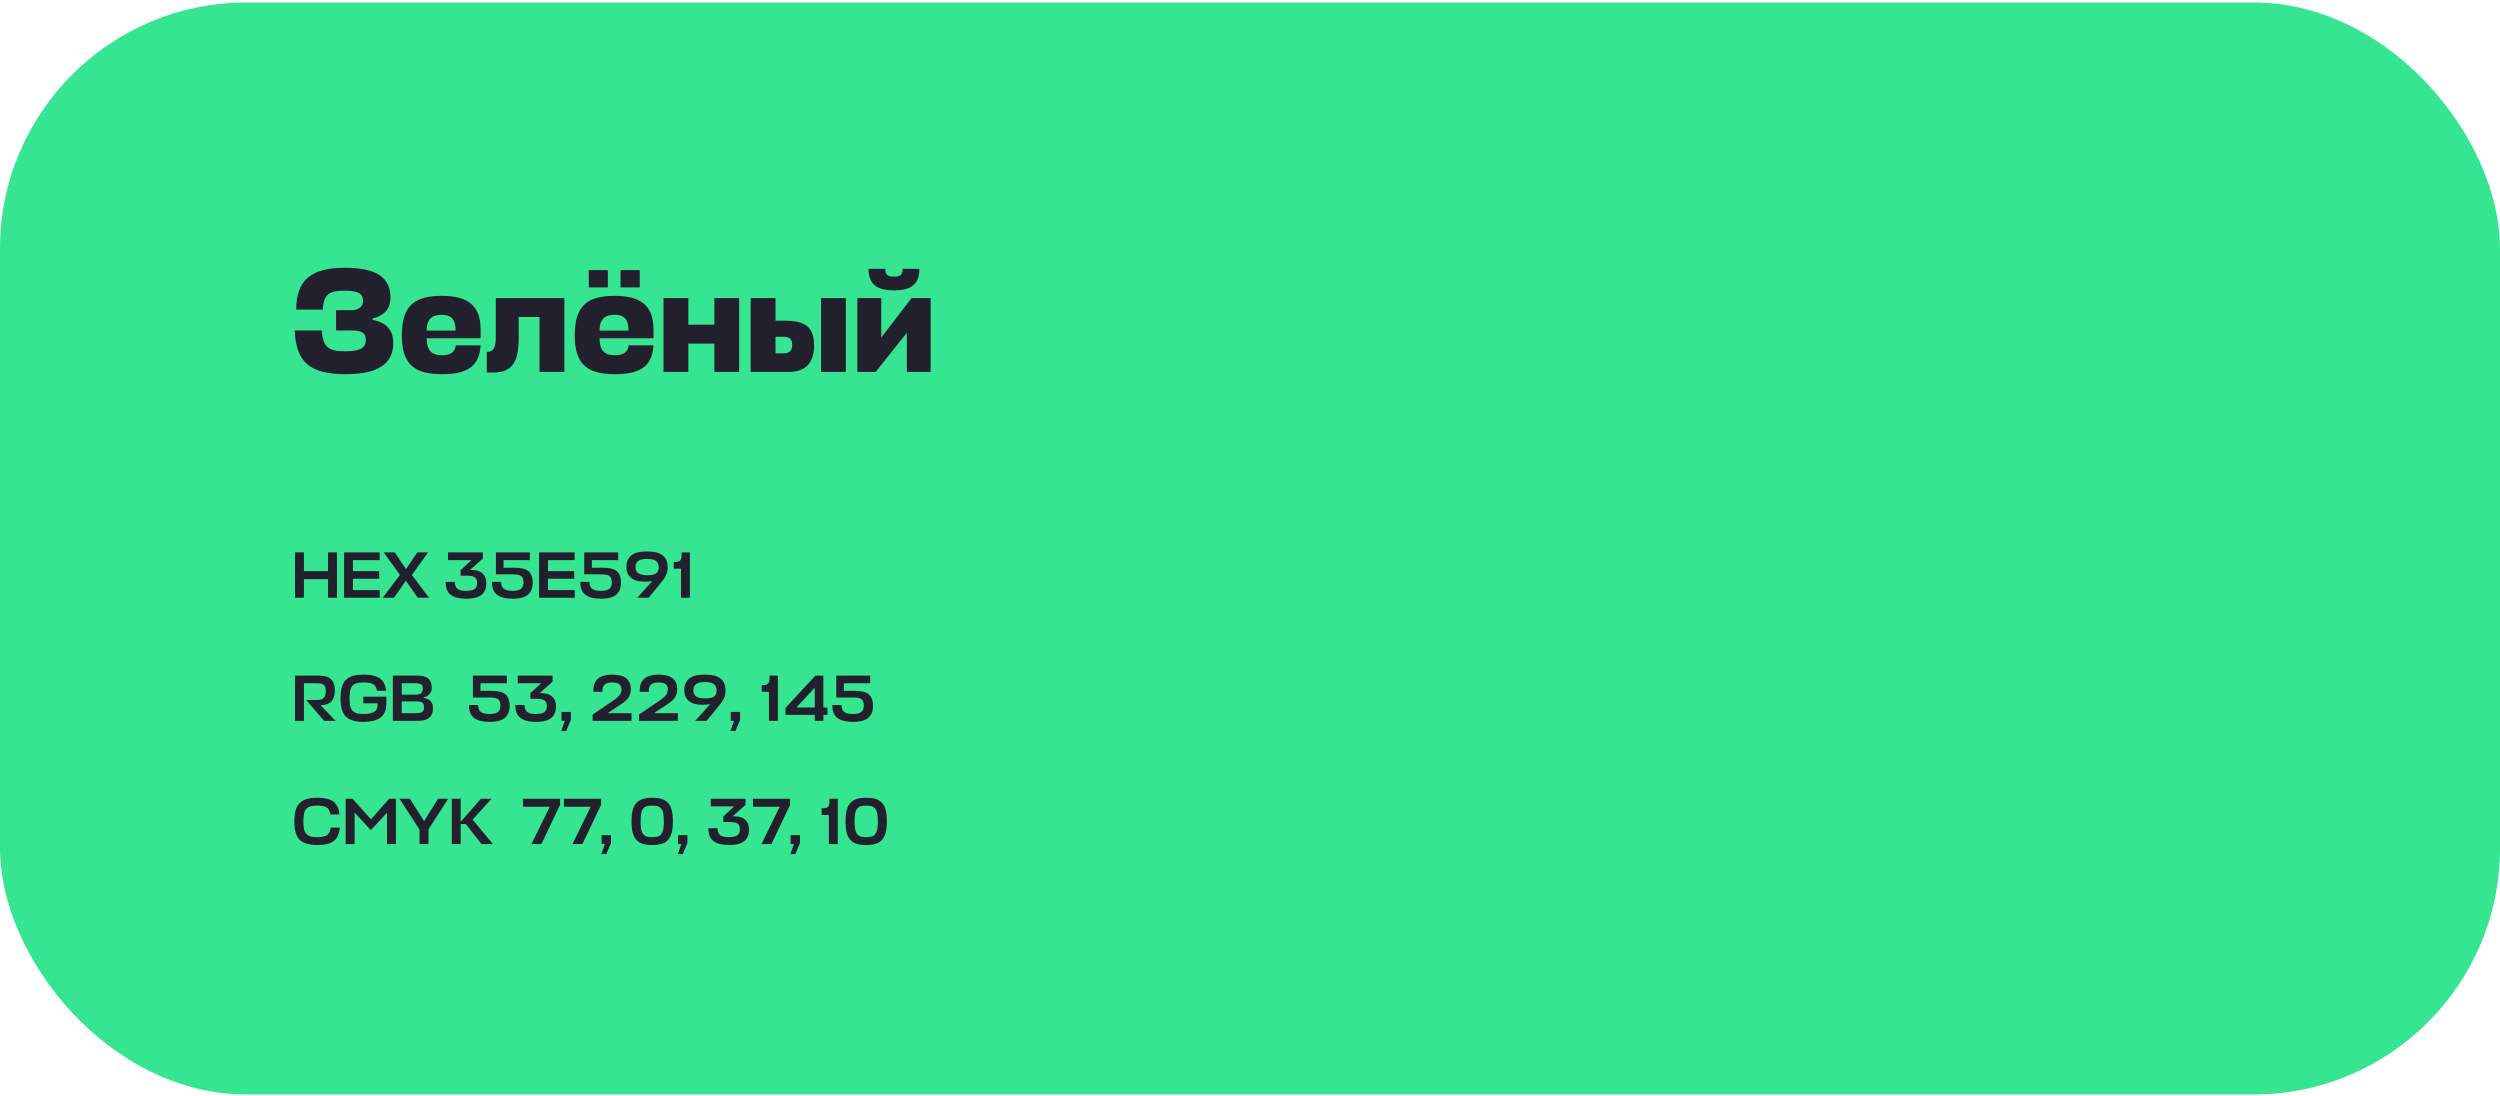
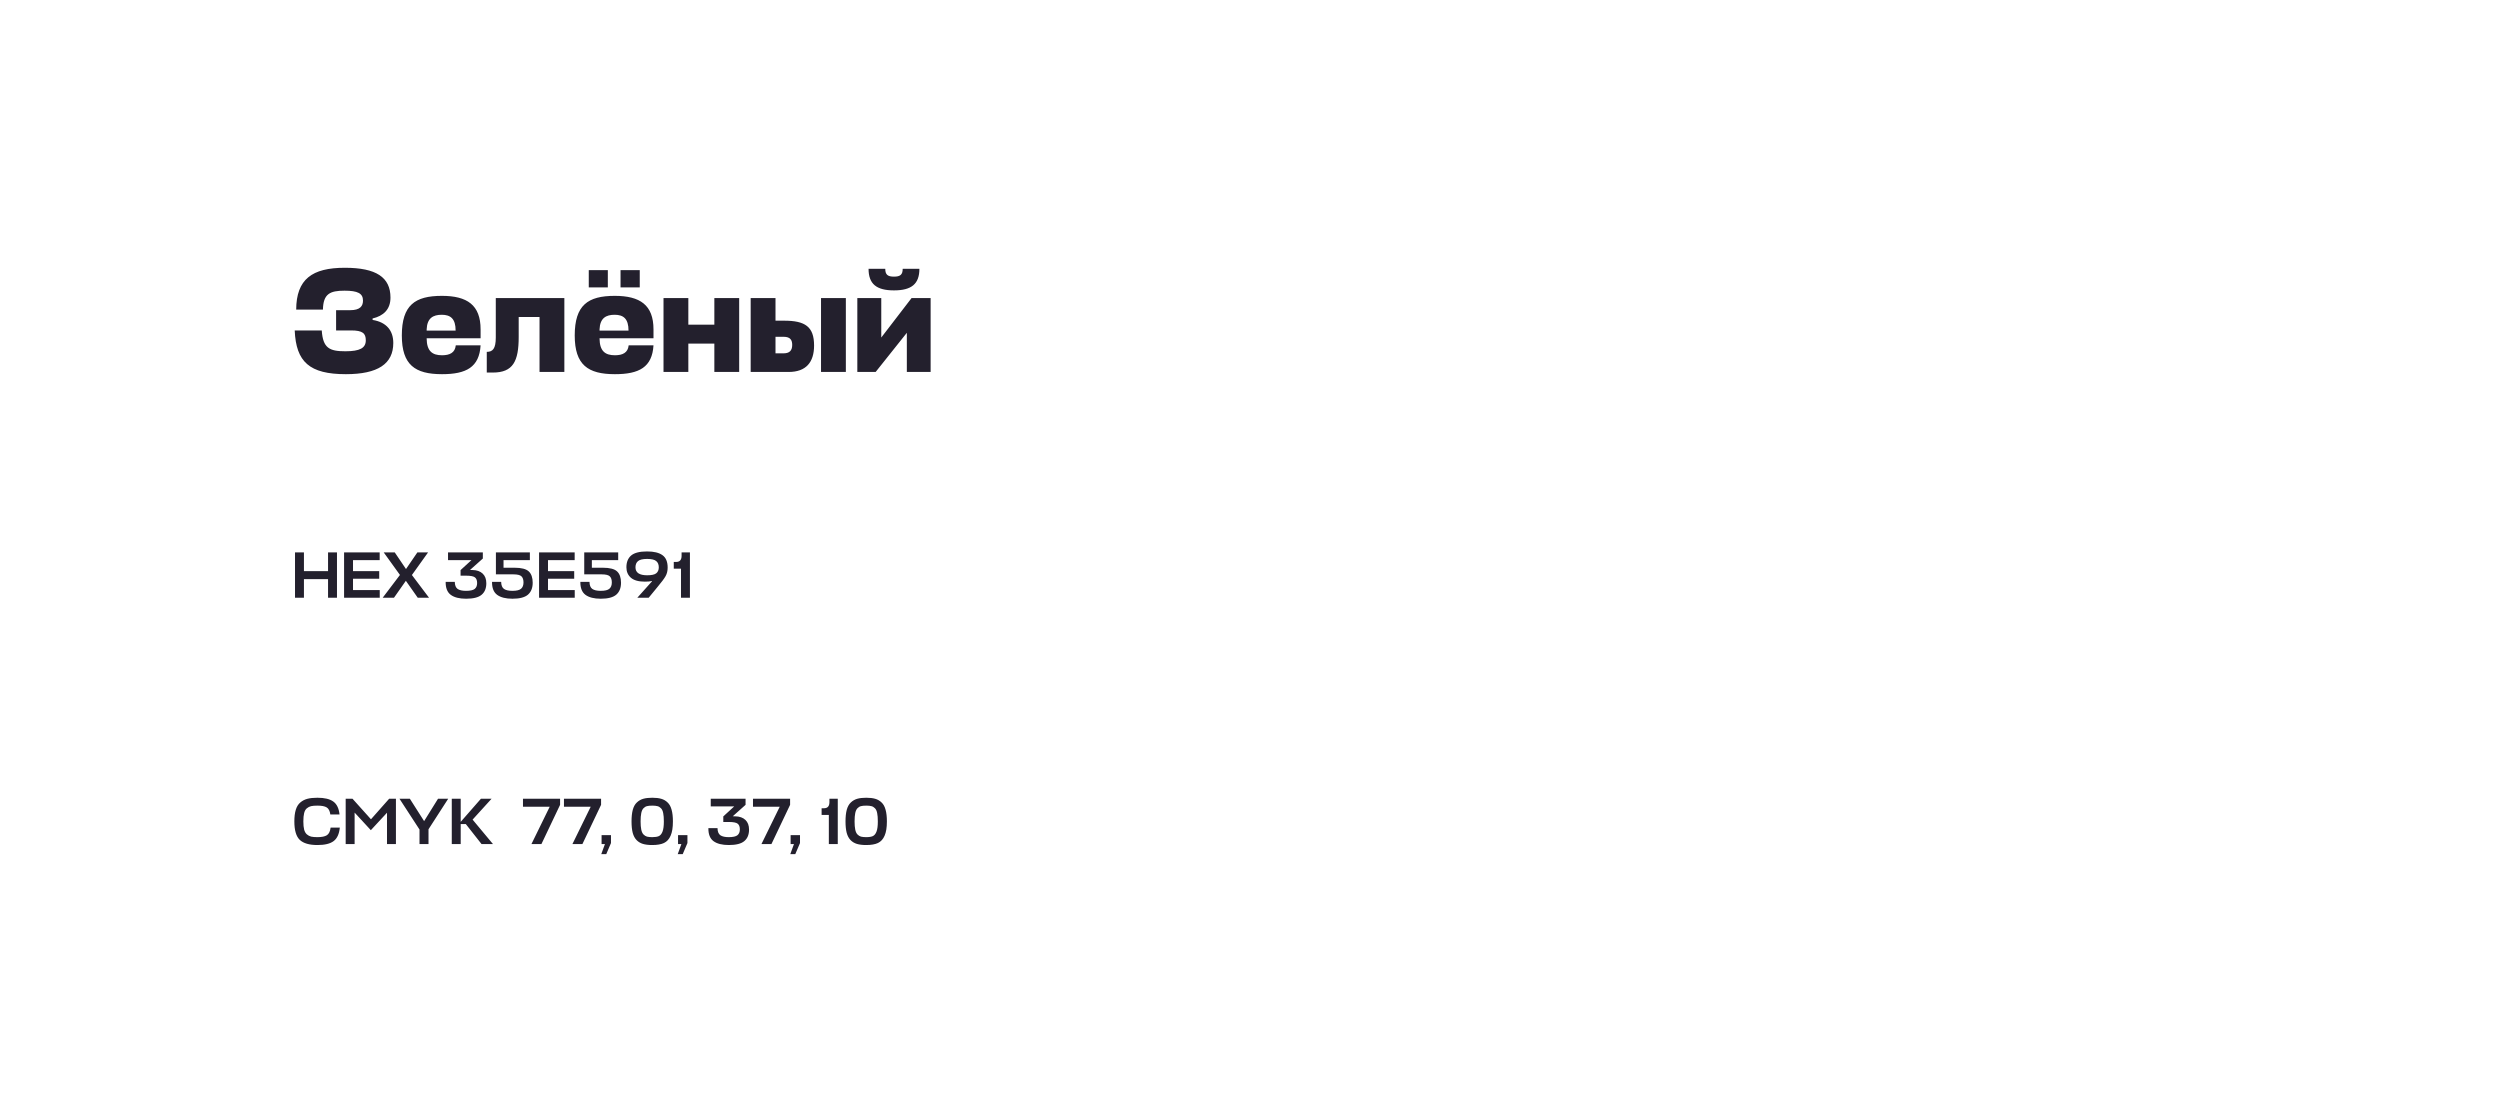
<svg xmlns="http://www.w3.org/2000/svg" width="609" height="267" viewBox="0 0 609 267" fill="none">
-   <rect y="0.61" width="609" height="266" rx="60" fill="#35E591" />
  <path d="M95.804 83.554C95.804 80.53 94.148 78.478 90.764 77.938V77.578C93.356 76.966 95.12 75.418 95.12 72.502C95.12 67.534 91.628 65.23 83.996 65.23C76.04 65.23 72.188 68.002 72.152 75.418H78.668C78.74 71.566 80.396 70.81 83.924 70.81C87.128 70.81 88.424 71.458 88.424 73.222C88.424 74.554 87.74 75.562 85.292 75.562H81.872V80.494H85.544C88.352 80.494 89.108 81.214 89.108 82.906C89.108 84.778 87.668 85.57 84.14 85.57C80.252 85.57 78.668 84.814 78.38 80.494H71.792C72.116 88.162 75.392 91.15 84.248 91.15C92.06 91.15 95.804 88.63 95.804 83.554ZM117.074 80.242C117.074 74.302 113.798 72.07 107.642 72.07C101.09 72.07 97.885 74.338 97.885 81.718C97.885 88.882 101.09 91.15 107.678 91.15C113.582 91.15 116.75 89.458 117.074 84.13H111.026C110.846 85.93 109.55 86.542 107.678 86.542C105.302 86.542 103.97 85.534 103.934 82.474V82.402H117.074V80.242ZM103.934 80.242C104.042 77.506 105.482 76.678 107.606 76.678C109.73 76.678 110.99 77.614 110.99 80.53H103.934V80.242ZM120.773 82.222C120.773 84.958 120.017 85.714 118.577 85.714V90.754H120.053C124.985 90.754 126.353 88.018 126.353 82.078V77.218H131.429V90.61H137.477V72.61H120.773V82.222ZM159.191 80.242C159.191 74.302 155.915 72.07 149.759 72.07C143.207 72.07 140.003 74.338 140.003 81.718C140.003 88.882 143.207 91.15 149.795 91.15C155.699 91.15 158.867 89.458 159.191 84.13H153.143C152.963 85.93 151.667 86.542 149.795 86.542C147.419 86.542 146.087 85.534 146.051 82.474V82.402H159.191V80.242ZM146.051 80.242C146.159 77.506 147.599 76.678 149.723 76.678C151.847 76.678 153.107 77.614 153.107 80.53H146.051V80.242ZM148.067 70.018V65.806H143.423V70.018H148.067ZM155.843 70.018V65.806H151.163V70.018H155.843ZM167.679 72.61H161.631V90.61H167.679V83.698H174.015V90.61H180.063V72.61H174.015V79.09H167.679V72.61ZM191.001 78.118H188.913V72.61H182.865V90.61H192.117C196.365 90.61 198.309 88.234 198.309 84.166C198.309 79.558 196.113 78.118 191.001 78.118ZM200.001 72.61V90.61H206.049V72.61H200.001ZM190.893 82.042C192.549 82.042 192.981 82.87 192.981 84.022C192.981 85.462 192.261 86.074 190.857 86.074H188.913V82.042H190.893ZM226.701 90.61V72.61H222.057L214.677 82.222V72.61H208.845V90.61H213.309L220.905 81.07V90.61H226.701ZM217.773 70.738C222.021 70.738 223.965 69.19 223.965 65.482H219.897C219.897 66.922 219.285 67.39 217.773 67.39C216.261 67.39 215.649 66.922 215.649 65.482H211.581C211.581 69.19 213.525 70.738 217.773 70.738Z" fill="#23202D" />
  <path d="M74.04 134.57V139.13H79.912V134.57H82.088V145.61H79.912V141.082H74.04V145.61H71.864V134.57H74.04ZM92.505 143.738V145.61H83.817V134.57H92.489V136.442H85.993V139.13H92.377V140.986H85.993V143.738H92.505ZM101.764 145.61L98.868 141.482L95.972 145.61H93.22L97.428 140.058L93.476 134.57H96.164L98.9 138.618L101.668 134.57H104.276L100.34 140.074L104.516 145.61H101.764ZM113.539 145.85C111.907 145.85 110.665 145.535 109.811 144.906C108.958 144.277 108.542 143.221 108.563 141.738H110.787C110.798 142.57 111.027 143.146 111.475 143.466C111.934 143.775 112.611 143.93 113.507 143.93C114.531 143.93 115.241 143.775 115.635 143.466C116.03 143.146 116.227 142.666 116.227 142.026C116.227 141.397 116.057 140.943 115.715 140.666C115.374 140.378 114.649 140.234 113.539 140.234H112.195V138.874L114.851 136.442H109.139V134.57H117.619V136.058L114.499 138.842L115.107 138.858C116.174 138.879 117.001 139.173 117.587 139.738C118.174 140.293 118.467 141.077 118.467 142.09C118.467 143.317 118.083 144.25 117.315 144.89C116.558 145.53 115.299 145.85 113.539 145.85ZM122.66 138.298H125.332C127.007 138.298 128.164 138.597 128.804 139.194C129.444 139.791 129.764 140.714 129.764 141.962C129.764 143.221 129.38 144.186 128.612 144.858C127.844 145.519 126.586 145.85 124.836 145.85C123.204 145.85 121.962 145.535 121.108 144.906C120.255 144.277 119.839 143.221 119.86 141.738H122.084C122.095 142.57 122.324 143.146 122.772 143.466C123.231 143.775 123.908 143.93 124.804 143.93C125.839 143.93 126.548 143.759 126.932 143.418C127.327 143.077 127.524 142.565 127.524 141.882C127.524 141.21 127.359 140.714 127.028 140.394C126.698 140.074 126.047 139.914 125.076 139.914H120.804V134.57H129.076V136.442H122.66V138.298ZM140.005 143.738V145.61H131.317V134.57H139.989V136.442H133.493V139.13H139.877V140.986H133.493V143.738H140.005ZM144.176 138.298H146.848C148.523 138.298 149.68 138.597 150.32 139.194C150.96 139.791 151.28 140.714 151.28 141.962C151.28 143.221 150.896 144.186 150.128 144.858C149.36 145.519 148.101 145.85 146.352 145.85C144.72 145.85 143.477 145.535 142.624 144.906C141.771 144.277 141.355 143.221 141.376 141.738H143.6C143.611 142.57 143.84 143.146 144.288 143.466C144.747 143.775 145.424 143.93 146.32 143.93C147.355 143.93 148.064 143.759 148.448 143.418C148.843 143.077 149.04 142.565 149.04 141.882C149.04 141.21 148.875 140.714 148.544 140.394C148.213 140.074 147.563 139.914 146.592 139.914H142.32V134.57H150.592V136.442H144.176V138.298ZM155.249 145.61L158.513 141.962L158.833 141.626L158.785 141.546C158.358 141.642 157.793 141.69 157.089 141.69C155.553 141.69 154.417 141.37 153.681 140.73C152.955 140.09 152.593 139.242 152.593 138.186C152.593 136.938 152.977 135.983 153.745 135.322C154.523 134.661 155.814 134.33 157.617 134.33C159.291 134.33 160.545 134.634 161.377 135.242C162.219 135.839 162.641 136.847 162.641 138.266C162.641 139.066 162.47 139.765 162.129 140.362C161.798 140.949 161.163 141.802 160.225 142.922L158.017 145.61H155.249ZM157.649 140.138C158.715 140.138 159.451 139.978 159.857 139.658C160.273 139.327 160.481 138.842 160.481 138.202C160.481 137.53 160.273 137.023 159.857 136.682C159.451 136.33 158.715 136.154 157.649 136.154C156.582 136.154 155.841 136.33 155.425 136.682C155.009 137.023 154.801 137.53 154.801 138.202C154.801 139.493 155.75 140.138 157.649 140.138ZM168.066 134.57V145.61H165.89V138.522H164.13V136.89H164.706C165.591 136.89 166.034 136.394 166.034 135.402V134.57H168.066Z" fill="#23202D" />
-   <path d="M81.768 175.61H78.968L74.584 170.522H77.208C77.933 170.522 78.472 170.362 78.824 170.042C79.176 169.722 79.352 169.167 79.352 168.378C79.352 167.621 79.192 167.109 78.872 166.842C78.563 166.575 77.997 166.442 77.176 166.442H74.04V175.61H71.864V164.57H77.496C78.925 164.57 79.96 164.858 80.6 165.434C81.251 165.999 81.576 166.938 81.576 168.25C81.576 169.37 81.288 170.239 80.712 170.858C80.147 171.466 79.267 171.775 78.072 171.786L81.768 175.61ZM88.506 171.338V169.706H94.122V171.322C94.122 172.911 93.653 174.063 92.714 174.778C91.775 175.493 90.394 175.85 88.57 175.85C86.597 175.85 85.167 175.434 84.282 174.602C83.397 173.759 82.954 172.261 82.954 170.106C82.954 168.965 83.071 168.015 83.306 167.258C83.541 166.49 83.909 165.898 84.41 165.482C84.911 165.055 85.487 164.757 86.138 164.586C86.799 164.415 87.61 164.33 88.57 164.33C90.319 164.33 91.631 164.634 92.506 165.242C93.391 165.839 93.903 166.847 94.042 168.266H91.818C91.701 167.466 91.391 166.933 90.89 166.666C90.399 166.389 89.626 166.25 88.57 166.25C87.93 166.25 87.418 166.293 87.034 166.378C86.661 166.463 86.314 166.639 85.994 166.906C85.685 167.162 85.466 167.551 85.338 168.074C85.21 168.586 85.146 169.263 85.146 170.106C85.146 170.917 85.21 171.578 85.338 172.09C85.477 172.602 85.701 172.991 86.01 173.258C86.319 173.525 86.671 173.706 87.066 173.802C87.461 173.887 87.978 173.93 88.618 173.93C89.695 173.93 90.527 173.765 91.114 173.434C91.701 173.093 91.994 172.495 91.994 171.642V171.338H88.506ZM103.18 169.882V170.026C104.716 170.229 105.484 171.05 105.484 172.49C105.484 173.567 105.175 174.357 104.556 174.858C103.937 175.359 102.993 175.61 101.724 175.61H95.692V164.57H101.5C102.801 164.57 103.74 164.805 104.316 165.274C104.892 165.733 105.18 166.501 105.18 167.578C105.18 168.186 104.999 168.687 104.636 169.082C104.284 169.477 103.799 169.743 103.18 169.882ZM101.34 170.858H97.868V173.738H101.372C102.033 173.738 102.519 173.631 102.828 173.418C103.148 173.194 103.308 172.821 103.308 172.298C103.308 171.743 103.164 171.365 102.876 171.162C102.599 170.959 102.087 170.858 101.34 170.858ZM101.148 166.442H97.868V169.226H101.18C101.799 169.226 102.257 169.114 102.556 168.89C102.855 168.666 103.004 168.293 103.004 167.77C103.004 167.247 102.871 166.895 102.604 166.714C102.337 166.533 101.852 166.442 101.148 166.442ZM117.051 168.298H119.723C121.398 168.298 122.555 168.597 123.195 169.194C123.835 169.791 124.155 170.714 124.155 171.962C124.155 173.221 123.771 174.186 123.003 174.858C122.235 175.519 120.976 175.85 119.227 175.85C117.595 175.85 116.352 175.535 115.499 174.906C114.646 174.277 114.23 173.221 114.251 171.738H116.475C116.486 172.57 116.715 173.146 117.163 173.466C117.622 173.775 118.299 173.93 119.195 173.93C120.23 173.93 120.939 173.759 121.323 173.418C121.718 173.077 121.915 172.565 121.915 171.882C121.915 171.21 121.75 170.714 121.419 170.394C121.088 170.074 120.438 169.914 119.467 169.914H115.195V164.57H123.467V166.442H117.051V168.298ZM130.524 175.85C128.892 175.85 127.649 175.535 126.796 174.906C125.942 174.277 125.526 173.221 125.548 171.738H127.772C127.782 172.57 128.012 173.146 128.46 173.466C128.918 173.775 129.596 173.93 130.492 173.93C131.516 173.93 132.225 173.775 132.62 173.466C133.014 173.146 133.212 172.666 133.212 172.026C133.212 171.397 133.041 170.943 132.7 170.666C132.358 170.378 131.633 170.234 130.524 170.234H129.18V168.874L131.836 166.442H126.124V164.57H134.604V166.058L131.484 168.842L132.092 168.858C133.158 168.879 133.985 169.173 134.572 169.738C135.158 170.293 135.452 171.077 135.452 172.09C135.452 173.317 135.068 174.25 134.3 174.89C133.542 175.53 132.284 175.85 130.524 175.85ZM137.917 178.074H136.701L137.597 175.61H136.781V173.434H139.069V175.37L137.917 178.074ZM149.533 170.554C150.194 170.117 150.669 169.69 150.957 169.274C151.245 168.858 151.389 168.41 151.389 167.93C151.389 167.386 151.218 166.97 150.877 166.682C150.535 166.394 149.949 166.25 149.117 166.25C148.306 166.25 147.698 166.415 147.293 166.746C146.898 167.077 146.722 167.669 146.765 168.522H144.541C144.423 165.727 145.954 164.33 149.133 164.33C152.162 164.33 153.677 165.519 153.677 167.898C153.677 168.677 153.469 169.37 153.053 169.978C152.647 170.575 151.933 171.183 150.909 171.802L148.141 173.642V173.738H153.837V175.61H144.365V174.074L149.533 170.554ZM160.83 170.554C161.491 170.117 161.966 169.69 162.254 169.274C162.542 168.858 162.686 168.41 162.686 167.93C162.686 167.386 162.515 166.97 162.174 166.682C161.832 166.394 161.246 166.25 160.414 166.25C159.603 166.25 158.995 166.415 158.59 166.746C158.195 167.077 158.019 167.669 158.062 168.522H155.838C155.72 165.727 157.251 164.33 160.43 164.33C163.459 164.33 164.974 165.519 164.974 167.898C164.974 168.677 164.766 169.37 164.35 169.978C163.944 170.575 163.23 171.183 162.206 171.802L159.438 173.642V173.738H165.134V175.61H155.662V174.074L160.83 170.554ZM169.343 175.61L172.607 171.962L172.927 171.626L172.879 171.546C172.452 171.642 171.887 171.69 171.183 171.69C169.647 171.69 168.511 171.37 167.775 170.73C167.049 170.09 166.687 169.242 166.687 168.186C166.687 166.938 167.071 165.983 167.839 165.322C168.617 164.661 169.908 164.33 171.711 164.33C173.385 164.33 174.639 164.634 175.47 165.242C176.313 165.839 176.735 166.847 176.735 168.266C176.735 169.066 176.564 169.765 176.223 170.362C175.892 170.949 175.257 171.802 174.319 172.922L172.111 175.61H169.343ZM171.743 170.138C172.809 170.138 173.545 169.978 173.951 169.658C174.367 169.327 174.575 168.842 174.575 168.202C174.575 167.53 174.367 167.023 173.951 166.682C173.545 166.33 172.809 166.154 171.743 166.154C170.676 166.154 169.935 166.33 169.519 166.682C169.103 167.023 168.895 167.53 168.895 168.202C168.895 169.493 169.844 170.138 171.743 170.138ZM179.135 178.074H177.919L178.815 175.61H177.999V173.434H180.287V175.37L179.135 178.074ZM189.488 164.57V175.61H187.312V168.522H185.552V166.89H186.128C187.013 166.89 187.456 166.394 187.456 165.402V164.57H189.488ZM198.478 175.61V174.138H191.342V172.458L198.638 164.57H200.574V172.346H201.566V174.138H200.574V175.61H198.478ZM194.014 172.346H198.478V167.514L194.014 172.346ZM205.567 168.298H208.239C209.913 168.298 211.071 168.597 211.711 169.194C212.351 169.791 212.671 170.714 212.671 171.962C212.671 173.221 212.287 174.186 211.519 174.858C210.751 175.519 209.492 175.85 207.743 175.85C206.111 175.85 204.868 175.535 204.015 174.906C203.161 174.277 202.745 173.221 202.767 171.738H204.991C205.001 172.57 205.231 173.146 205.679 173.466C206.137 173.775 206.815 173.93 207.711 173.93C208.745 173.93 209.455 173.759 209.839 173.418C210.233 173.077 210.431 172.565 210.431 171.882C210.431 171.21 210.265 170.714 209.935 170.394C209.604 170.074 208.953 169.914 207.983 169.914H203.711V164.57H211.983V166.442H205.567V168.298Z" fill="#23202D" />
  <path d="M80.536 201.61H82.776C82.627 203.157 82.125 204.25 81.272 204.89C80.429 205.53 79.112 205.85 77.32 205.85C75.347 205.85 73.917 205.434 73.032 204.602C72.147 203.759 71.704 202.261 71.704 200.106C71.704 198.965 71.821 198.015 72.056 197.258C72.291 196.49 72.659 195.898 73.16 195.482C73.661 195.055 74.237 194.757 74.888 194.586C75.549 194.415 76.36 194.33 77.32 194.33C79.059 194.33 80.349 194.639 81.192 195.258C82.045 195.866 82.552 196.917 82.712 198.41H80.472C80.344 197.535 80.045 196.959 79.576 196.682C79.107 196.394 78.355 196.25 77.32 196.25C76.68 196.25 76.168 196.293 75.784 196.378C75.411 196.463 75.064 196.639 74.744 196.906C74.435 197.162 74.216 197.551 74.088 198.074C73.96 198.586 73.896 199.263 73.896 200.106C73.896 200.917 73.96 201.578 74.088 202.09C74.227 202.602 74.451 202.991 74.76 203.258C75.069 203.525 75.416 203.706 75.8 203.802C76.184 203.887 76.691 203.93 77.32 203.93C78.365 203.93 79.133 203.775 79.624 203.466C80.115 203.157 80.419 202.538 80.536 201.61ZM90.336 202.234L86.384 197.946V205.61H84.208V194.57H85.872L90.368 199.578L94.8 194.57H96.448V205.61H94.272V197.978L90.336 202.234ZM97.312 194.57H99.841L103.313 200.026L106.705 194.57H109.185L104.385 202.01V205.61H102.193V202.074L97.312 194.57ZM120.084 205.61H117.3L113.476 200.746H112.228V205.61H110.052V194.57H112.228V200.202L117.156 194.57H119.748L115.124 199.658L120.084 205.61ZM131.893 205.61H129.461L133.909 196.522H127.397V194.57H136.437V196.058L131.893 205.61ZM141.877 205.61H139.445L143.893 196.522H137.381V194.57H146.421V196.058L141.877 205.61ZM147.682 208.074H146.466L147.362 205.61H146.546V203.434H148.834V205.37L147.682 208.074ZM160.146 196.378C159.837 196.293 159.416 196.25 158.882 196.25C158.349 196.25 157.922 196.293 157.602 196.378C157.293 196.453 157.01 196.623 156.754 196.89C156.498 197.157 156.317 197.551 156.21 198.074C156.104 198.586 156.05 199.263 156.05 200.106C156.05 200.917 156.104 201.578 156.21 202.09C156.317 202.602 156.493 202.991 156.738 203.258C156.994 203.525 157.282 203.706 157.602 203.802C157.933 203.887 158.36 203.93 158.882 203.93C159.586 203.93 160.125 203.845 160.498 203.674C160.882 203.493 161.181 203.125 161.394 202.57C161.608 202.005 161.714 201.183 161.714 200.106C161.714 199.263 161.661 198.586 161.554 198.074C161.458 197.551 161.277 197.157 161.01 196.89C160.754 196.623 160.466 196.453 160.146 196.378ZM158.882 205.85C157.986 205.85 157.234 205.759 156.626 205.578C156.018 205.397 155.501 205.087 155.074 204.65C154.648 204.213 154.333 203.626 154.13 202.89C153.938 202.143 153.842 201.215 153.842 200.106C153.842 198.965 153.944 198.015 154.146 197.258C154.36 196.49 154.69 195.898 155.138 195.482C155.586 195.055 156.104 194.757 156.69 194.586C157.288 194.415 158.018 194.33 158.882 194.33C159.757 194.33 160.488 194.415 161.074 194.586C161.672 194.757 162.189 195.055 162.626 195.482C163.074 195.898 163.4 196.49 163.602 197.258C163.816 198.015 163.922 198.965 163.922 200.106C163.922 201.578 163.736 202.735 163.362 203.578C163 204.421 162.461 205.013 161.746 205.354C161.042 205.685 160.088 205.85 158.882 205.85ZM166.307 208.074H165.091L165.987 205.61H165.171V203.434H167.459V205.37L166.307 208.074ZM177.539 205.85C175.907 205.85 174.665 205.535 173.811 204.906C172.958 204.277 172.542 203.221 172.563 201.738H174.787C174.798 202.57 175.027 203.146 175.475 203.466C175.934 203.775 176.611 203.93 177.507 203.93C178.531 203.93 179.241 203.775 179.635 203.466C180.03 203.146 180.227 202.666 180.227 202.026C180.227 201.397 180.057 200.943 179.715 200.666C179.374 200.378 178.649 200.234 177.539 200.234H176.195V198.874L178.851 196.442H173.139V194.57H181.619V196.058L178.499 198.842L179.107 198.858C180.174 198.879 181.001 199.173 181.587 199.738C182.174 200.293 182.467 201.077 182.467 202.09C182.467 203.317 182.083 204.25 181.315 204.89C180.558 205.53 179.299 205.85 177.539 205.85ZM187.924 205.61H185.492L189.94 196.522H183.428V194.57H192.468V196.058L187.924 205.61ZM193.729 208.074H192.513L193.409 205.61H192.593V203.434H194.881V205.37L193.729 208.074ZM204.081 194.57V205.61H201.905V198.522H200.145V196.89H200.721C201.607 196.89 202.049 196.394 202.049 195.402V194.57H204.081ZM212.271 196.378C211.962 196.293 211.541 196.25 211.007 196.25C210.474 196.25 210.047 196.293 209.727 196.378C209.418 196.453 209.135 196.623 208.879 196.89C208.623 197.157 208.442 197.551 208.335 198.074C208.229 198.586 208.175 199.263 208.175 200.106C208.175 200.917 208.229 201.578 208.335 202.09C208.442 202.602 208.618 202.991 208.863 203.258C209.119 203.525 209.407 203.706 209.727 203.802C210.058 203.887 210.485 203.93 211.007 203.93C211.711 203.93 212.25 203.845 212.623 203.674C213.007 203.493 213.306 203.125 213.519 202.57C213.733 202.005 213.839 201.183 213.839 200.106C213.839 199.263 213.786 198.586 213.679 198.074C213.583 197.551 213.402 197.157 213.135 196.89C212.879 196.623 212.591 196.453 212.271 196.378ZM211.007 205.85C210.111 205.85 209.359 205.759 208.751 205.578C208.143 205.397 207.626 205.087 207.199 204.65C206.773 204.213 206.458 203.626 206.255 202.89C206.063 202.143 205.967 201.215 205.967 200.106C205.967 198.965 206.069 198.015 206.271 197.258C206.485 196.49 206.815 195.898 207.263 195.482C207.711 195.055 208.229 194.757 208.815 194.586C209.413 194.415 210.143 194.33 211.007 194.33C211.882 194.33 212.613 194.415 213.199 194.586C213.797 194.757 214.314 195.055 214.751 195.482C215.199 195.898 215.525 196.49 215.727 197.258C215.941 198.015 216.047 198.965 216.047 200.106C216.047 201.578 215.861 202.735 215.487 203.578C215.125 204.421 214.586 205.013 213.871 205.354C213.167 205.685 212.213 205.85 211.007 205.85Z" fill="#23202D" />
</svg>